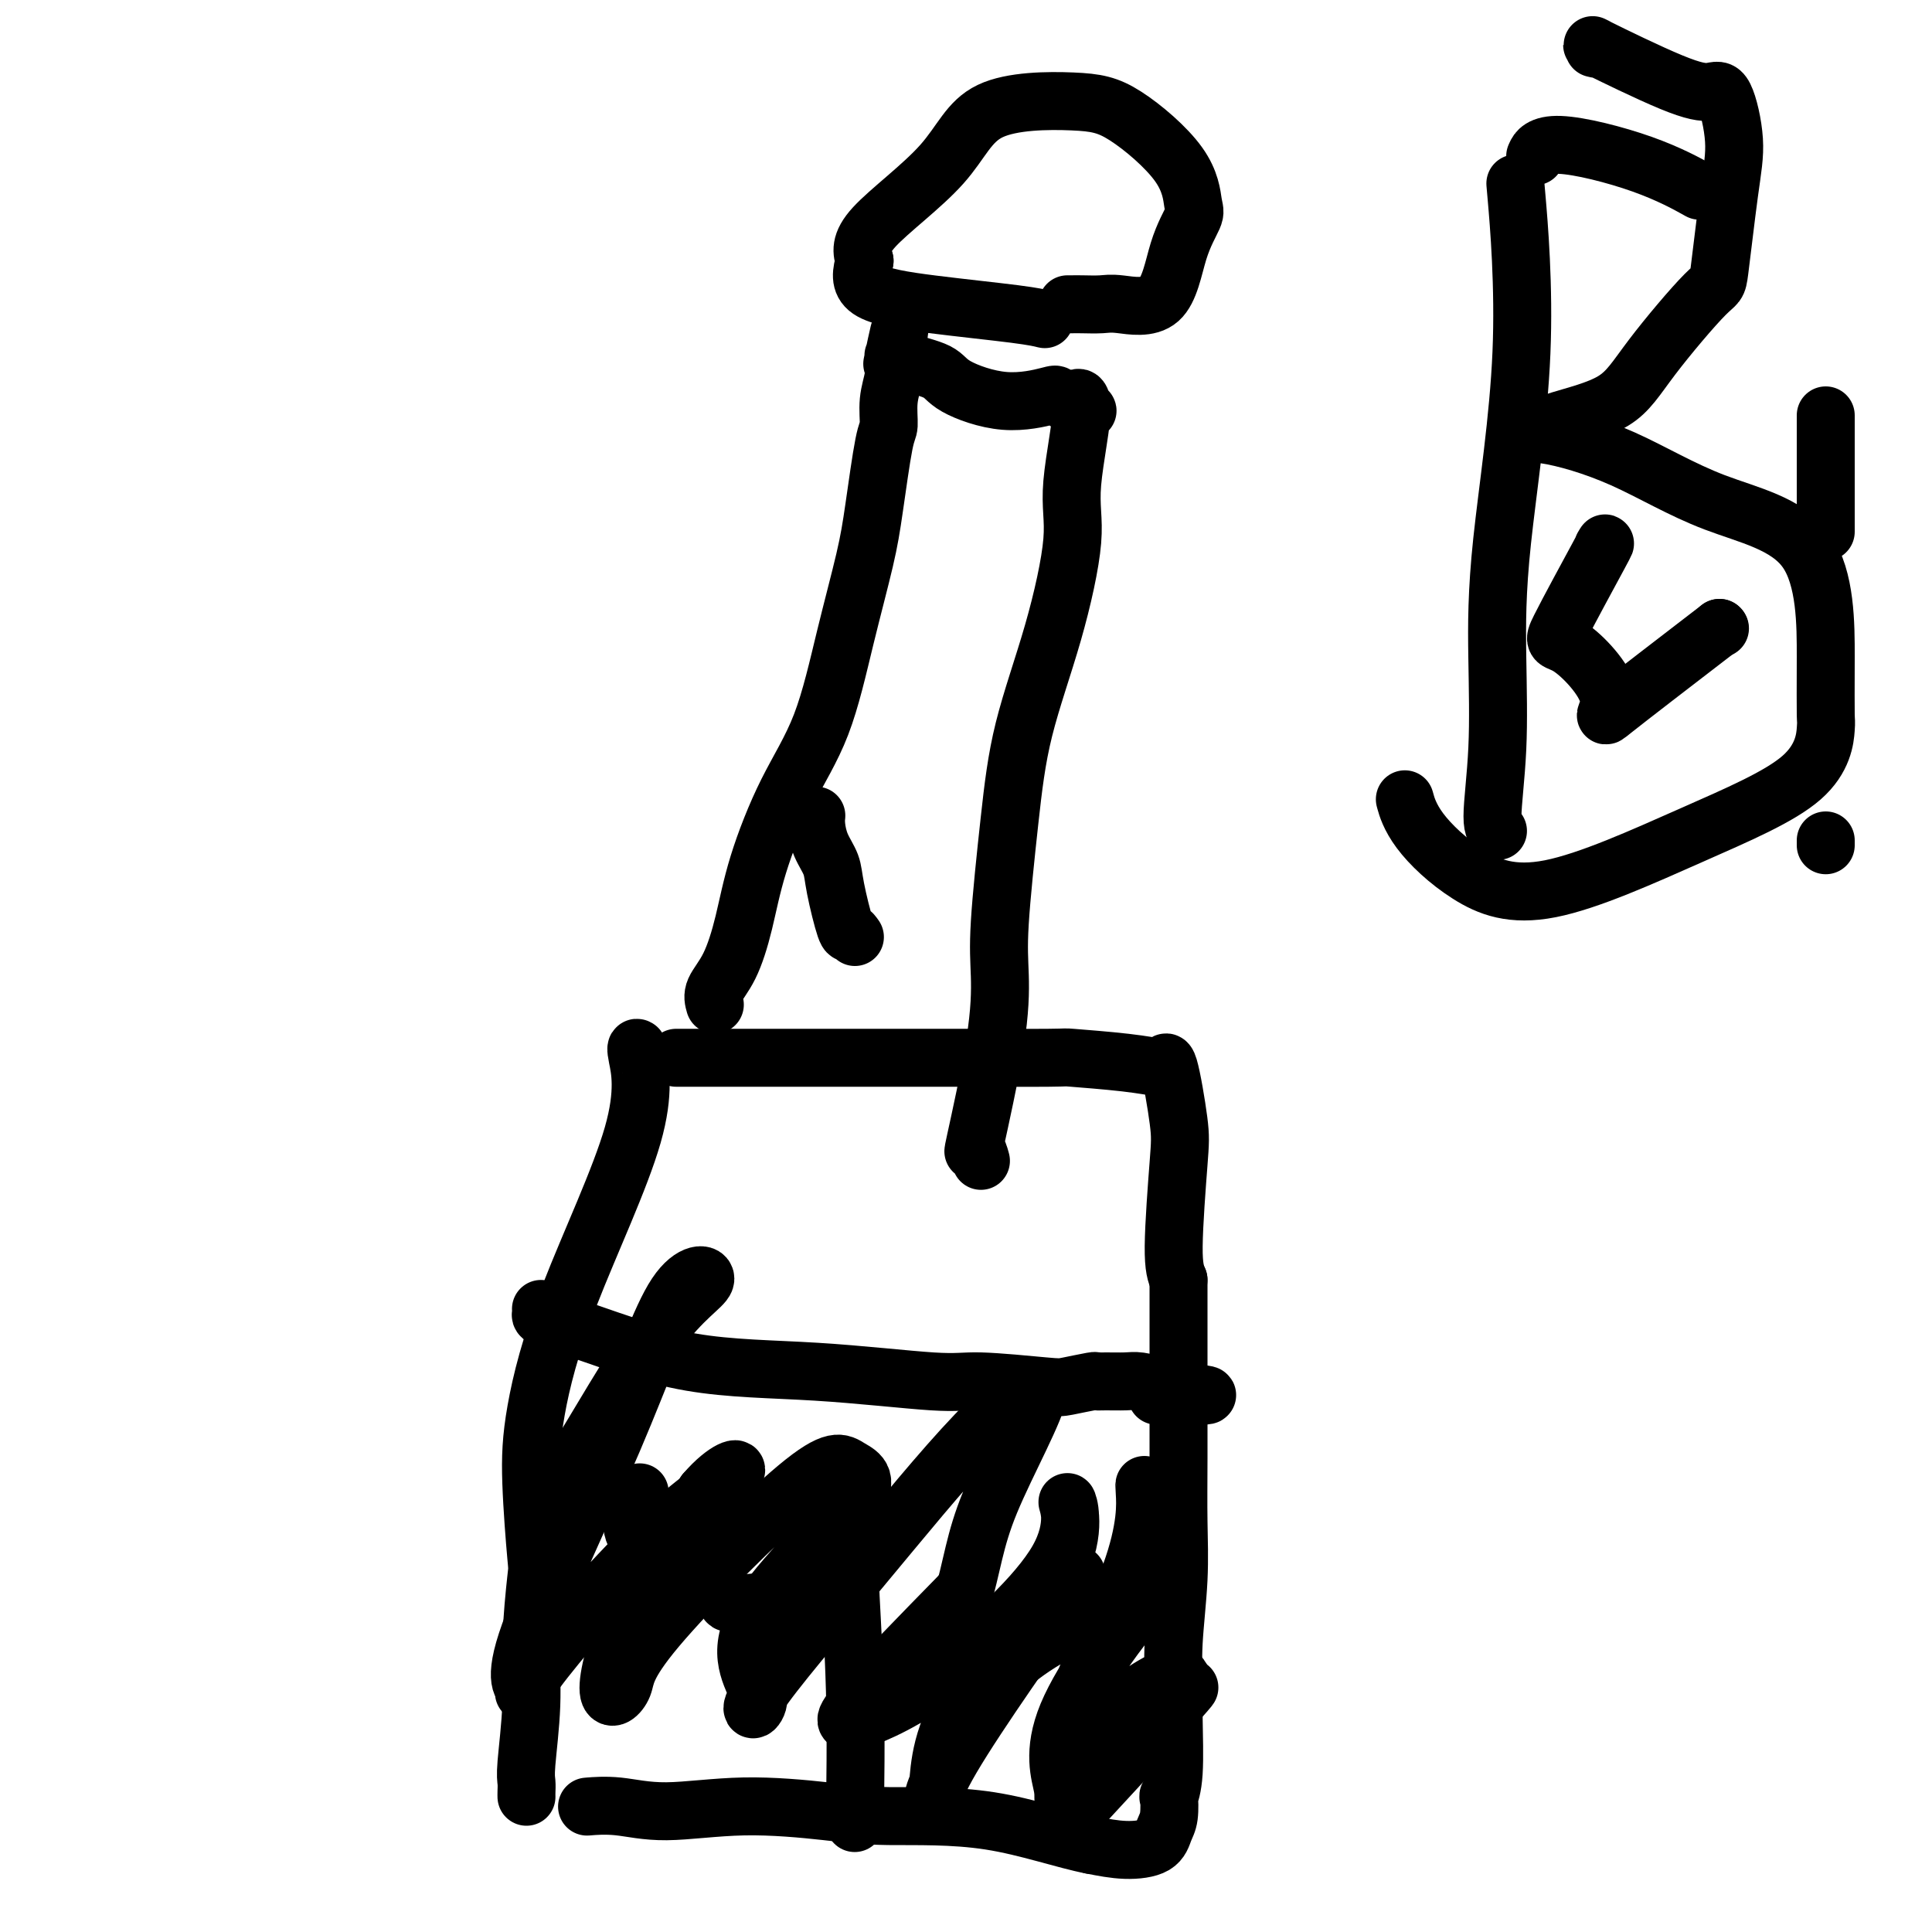
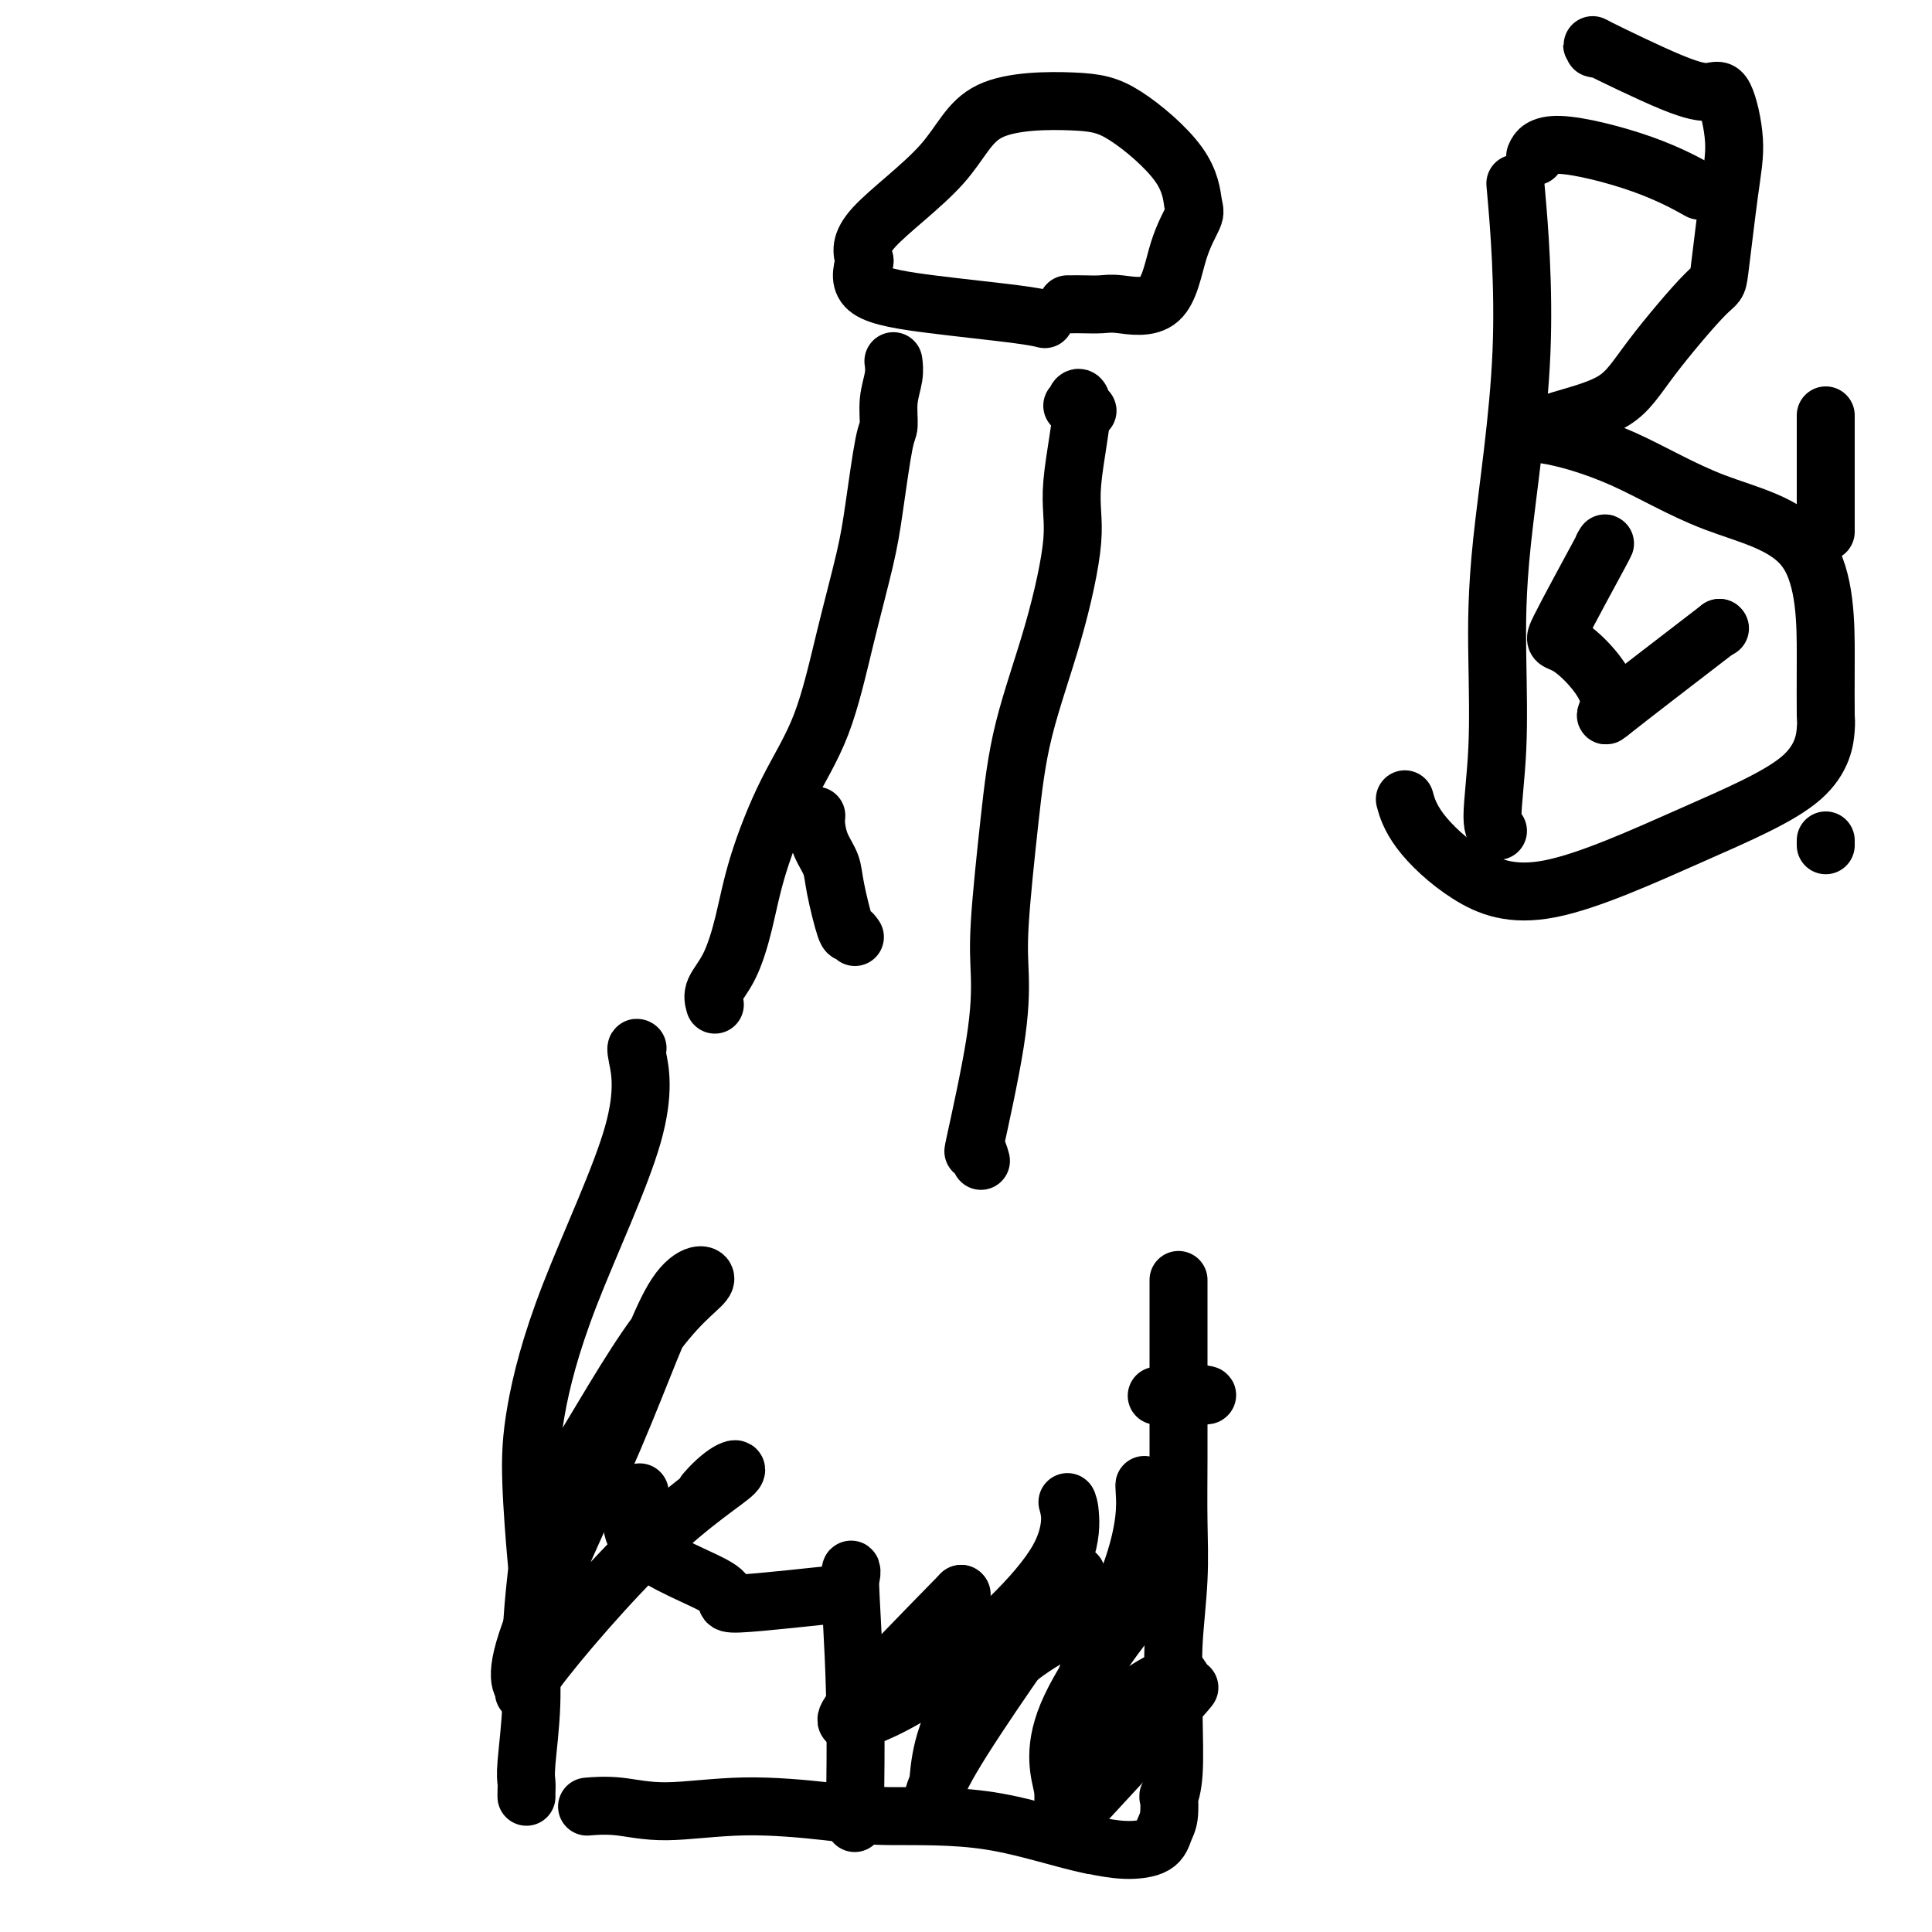
<svg xmlns="http://www.w3.org/2000/svg" viewBox="0 0 400 400" version="1.1">
  <g fill="none" stroke="#000000" stroke-width="12" stroke-linecap="round" stroke-linejoin="round">
    <path d="M132,217c-0.227,-0.136 -0.454,-0.272 0,2c0.454,2.272 1.589,6.953 -1,16c-2.589,9.047 -8.903,22.460 -13,33c-4.097,10.540 -5.977,18.208 -7,24c-1.023,5.792 -1.187,9.708 -1,15c0.187,5.292 0.726,11.960 1,15c0.274,3.040 0.284,2.452 0,5c-0.284,2.548 -0.861,8.230 -1,13c-0.139,4.770 0.159,8.627 0,13c-0.159,4.373 -0.775,9.263 -1,12c-0.225,2.737 -0.060,3.321 0,4c0.060,0.679 0.016,1.452 0,2c-0.016,0.548 -0.005,0.871 0,1c0.005,0.129 0.002,0.065 0,0" />
-     <path d="M140,219c0.293,-0.000 0.586,-0.000 2,0c1.414,0.000 3.951,0.000 9,0c5.049,-0.000 12.612,-0.001 20,0c7.388,0.001 14.603,0.003 18,0c3.397,-0.003 2.977,-0.011 8,0c5.023,0.011 15.490,0.041 20,0c4.510,-0.041 3.064,-0.152 5,0c1.936,0.152 7.253,0.567 11,1c3.747,0.433 5.925,0.885 7,1c1.075,0.115 1.046,-0.106 1,0c-0.046,0.106 -0.108,0.538 0,0c0.108,-0.538 0.385,-2.045 1,0c0.615,2.045 1.567,7.641 2,11c0.433,3.359 0.347,4.481 0,9c-0.347,4.519 -0.956,12.434 -1,17c-0.044,4.566 0.478,5.783 1,7" />
    <path d="M244,265c0.000,8.353 0.001,12.734 0,15c-0.001,2.266 -0.004,2.416 0,6c0.004,3.584 0.015,10.600 0,16c-0.015,5.400 -0.057,9.183 0,13c0.057,3.817 0.212,7.668 0,12c-0.212,4.332 -0.793,9.145 -1,13c-0.207,3.855 -0.042,6.753 0,9c0.042,2.247 -0.041,3.844 0,7c0.041,3.156 0.204,7.870 0,11c-0.204,3.130 -0.776,4.677 -1,5c-0.224,0.323 -0.102,-0.578 0,0c0.102,0.578 0.182,2.636 0,4c-0.182,1.364 -0.626,2.036 -1,3c-0.374,0.964 -0.678,2.221 -2,3c-1.322,0.779 -3.664,1.080 -6,1c-2.336,-0.080 -4.668,-0.540 -7,-1" />
    <path d="M226,382c-5.646,-1.082 -13.263,-3.788 -21,-5c-7.737,-1.212 -15.596,-0.931 -21,-1c-5.404,-0.069 -8.353,-0.488 -13,-1c-4.647,-0.512 -10.993,-1.118 -17,-1c-6.007,0.118 -11.676,0.960 -16,1c-4.324,0.040 -7.303,-0.721 -10,-1c-2.697,-0.279 -5.111,-0.075 -6,0c-0.889,0.075 -0.254,0.021 0,0c0.254,-0.021 0.127,-0.011 0,0" />
    <path d="M177,194c-0.366,-0.518 -0.731,-1.036 -1,-1c-0.269,0.036 -0.440,0.627 -1,-1c-0.560,-1.627 -1.509,-5.473 -2,-8c-0.491,-2.527 -0.524,-3.735 -1,-5c-0.476,-1.265 -1.396,-2.586 -2,-4c-0.604,-1.414 -0.893,-2.919 -1,-4c-0.107,-1.081 -0.030,-1.737 0,-2c0.030,-0.263 0.015,-0.131 0,0" />
    <path d="M148,208c-0.263,-0.904 -0.527,-1.808 0,-3c0.527,-1.192 1.844,-2.672 3,-5c1.156,-2.328 2.149,-5.503 3,-9c0.851,-3.497 1.558,-7.314 3,-12c1.442,-4.686 3.618,-10.240 6,-15c2.382,-4.760 4.970,-8.725 7,-14c2.030,-5.275 3.500,-11.858 5,-18c1.500,-6.142 3.028,-11.842 4,-16c0.972,-4.158 1.389,-6.772 2,-11c0.611,-4.228 1.418,-10.068 2,-13c0.582,-2.932 0.941,-2.954 1,-4c0.059,-1.046 -0.180,-3.115 0,-5c0.180,-1.885 0.779,-3.584 1,-5c0.221,-1.416 0.063,-2.547 0,-3c-0.063,-0.453 -0.032,-0.226 0,0" />
-     <path d="M185,75c2.316,-11.829 0.605,-3.902 0,-1c-0.605,2.902 -0.106,0.778 0,0c0.106,-0.778 -0.181,-0.209 0,0c0.181,0.209 0.831,0.058 1,0c0.169,-0.058 -0.144,-0.024 0,0c0.144,0.024 0.746,0.039 1,0c0.254,-0.039 0.160,-0.131 0,0c-0.160,0.131 -0.386,0.487 1,1c1.386,0.513 4.383,1.183 6,2c1.617,0.817 1.853,1.780 4,3c2.147,1.220 6.204,2.698 10,3c3.796,0.302 7.330,-0.573 9,-1c1.670,-0.427 1.477,-0.408 2,0c0.523,0.408 1.761,1.204 3,2" />
    <path d="M222,84c5.854,1.617 1.990,1.161 1,0c-0.990,-1.161 0.895,-3.025 1,0c0.105,3.025 -1.571,10.939 -2,16c-0.429,5.061 0.389,7.268 0,12c-0.389,4.732 -1.985,11.989 -4,19c-2.015,7.011 -4.449,13.774 -6,20c-1.551,6.226 -2.220,11.913 -3,19c-0.780,7.087 -1.670,15.574 -2,21c-0.330,5.426 -0.099,7.791 0,11c0.099,3.209 0.065,7.263 -1,14c-1.065,6.737 -3.162,16.156 -4,20c-0.838,3.844 -0.418,2.112 0,2c0.418,-0.112 0.834,1.397 1,2c0.166,0.603 0.083,0.302 0,0" />
    <path d="M221,63c0.301,0.003 0.601,0.005 1,0c0.399,-0.005 0.896,-0.018 2,0c1.104,0.018 2.815,0.068 4,0c1.185,-0.068 1.845,-0.255 4,0c2.155,0.255 5.805,0.951 8,-1c2.195,-1.951 2.936,-6.550 4,-10c1.064,-3.450 2.453,-5.751 3,-7c0.547,-1.249 0.254,-1.445 0,-3c-0.254,-1.555 -0.470,-4.467 -3,-8c-2.530,-3.533 -7.376,-7.685 -11,-10c-3.624,-2.315 -6.026,-2.792 -11,-3c-4.974,-0.208 -12.519,-0.149 -17,2c-4.481,2.149 -5.899,6.386 -10,11c-4.101,4.614 -10.886,9.604 -14,13c-3.114,3.396 -2.557,5.198 -2,7" />
    <path d="M179,54c-0.621,2.288 -1.175,4.508 1,6c2.175,1.492 7.078,2.256 13,3c5.922,0.744 12.864,1.470 17,2c4.136,0.530 5.468,0.866 6,1c0.532,0.134 0.266,0.067 0,0" />
-     <path d="M112,271c0.033,0.355 0.066,0.710 0,1c-0.066,0.290 -0.230,0.516 1,1c1.230,0.484 3.853,1.225 9,3c5.147,1.775 12.818,4.584 21,6c8.182,1.416 16.874,1.438 26,2c9.126,0.562 18.684,1.663 24,2c5.316,0.337 6.390,-0.092 10,0c3.610,0.092 9.756,0.704 13,1c3.244,0.296 3.586,0.276 5,0c1.414,-0.276 3.899,-0.807 5,-1c1.101,-0.193 0.816,-0.049 1,0c0.184,0.049 0.837,0.002 2,0c1.163,-0.002 2.838,0.041 4,0c1.162,-0.041 1.813,-0.165 3,0c1.187,0.165 2.911,0.619 4,1c1.089,0.381 1.545,0.691 2,1" />
    <path d="M242,288c15.400,1.156 4.400,1.044 0,1c-4.400,-0.044 -2.200,-0.022 0,0" />
    <path d="M132,310c0.386,-0.888 0.772,-1.777 0,0c-0.772,1.777 -2.701,6.219 1,10c3.701,3.781 13.031,6.901 16,9c2.969,2.099 -0.425,3.177 4,3c4.425,-0.177 16.668,-1.607 21,-2c4.332,-0.393 0.755,0.252 0,0c-0.755,-0.252 1.314,-1.402 2,-3c0.686,-1.598 -0.012,-3.645 0,0c0.012,3.645 0.734,12.981 1,23c0.266,10.019 0.076,20.720 0,25c-0.076,4.280 -0.038,2.140 0,0" />
    <path d="M177,375c0.000,0.000 0.100,0.100 0.1,0.1" />
    <path d="M199,330c0.000,0.000 0.100,0.100 0.1,0.1" />
    <path d="M199,330c-8.514,8.698 -17.028,17.396 -21,22c-3.972,4.604 -3.403,5.113 0,4c3.403,-1.113 9.639,-3.847 18,-10c8.361,-6.153 18.846,-15.725 23,-23c4.154,-7.275 1.977,-12.255 2,-12c0.023,0.255 2.245,5.743 -2,14c-4.245,8.257 -14.958,19.281 -20,28c-5.042,8.719 -4.413,15.131 -5,18c-0.587,2.869 -2.389,2.196 3,-7c5.389,-9.196 17.968,-26.913 23,-34c5.032,-7.087 2.516,-3.543 0,0" />
    <path d="M237,308c-0.068,-0.630 -0.137,-1.260 0,1c0.137,2.260 0.478,7.411 -3,17c-3.478,9.589 -10.775,23.616 -13,32c-2.225,8.384 0.623,11.123 0,15c-0.623,3.877 -4.717,8.890 0,4c4.717,-4.890 18.247,-19.684 23,-25c4.753,-5.316 0.730,-1.154 0,-1c-0.730,0.154 1.832,-3.701 0,-4c-1.832,-0.299 -8.058,2.959 -13,8c-4.942,5.041 -8.601,11.864 -10,15c-1.399,3.136 -0.538,2.584 -1,0c-0.462,-2.584 -2.248,-7.199 1,-15c3.248,-7.801 11.531,-18.789 16,-24c4.469,-5.211 5.126,-4.644 0,-2c-5.126,2.644 -16.034,7.366 -23,12c-6.966,4.634 -9.990,9.181 -12,11c-2.010,1.819 -3.005,0.909 -4,0" />
-     <path d="M198,352c-5.973,-0.395 -1.406,-11.883 1,-20c2.406,-8.117 2.649,-12.862 6,-21c3.351,-8.138 9.809,-19.668 10,-23c0.191,-3.332 -5.885,1.536 -13,9c-7.115,7.464 -15.268,17.525 -24,28c-8.732,10.475 -18.043,21.362 -21,26c-2.957,4.638 0.441,3.025 0,0c-0.441,-3.025 -4.722,-7.462 -1,-15c3.722,-7.538 15.446,-18.177 20,-24c4.554,-5.823 1.939,-6.830 0,-8c-1.939,-1.170 -3.202,-2.502 -11,4c-7.798,6.502 -22.131,20.839 -29,29c-6.869,8.161 -6.274,10.146 -7,12c-0.726,1.854 -2.772,3.576 -3,1c-0.228,-2.576 1.364,-9.450 5,-17c3.636,-7.550 9.318,-15.775 15,-24" />
    <path d="M146,309c4.325,-5.048 7.637,-5.667 6,-4c-1.637,1.667 -8.224,5.621 -17,14c-8.776,8.379 -19.740,21.183 -24,27c-4.260,5.817 -1.814,4.648 -2,4c-0.186,-0.648 -3.004,-0.774 0,-10c3.004,-9.226 11.831,-27.553 18,-42c6.169,-14.447 9.681,-25.013 13,-30c3.319,-4.987 6.444,-4.394 6,-3c-0.444,1.394 -4.459,3.589 -10,11c-5.541,7.411 -12.609,20.038 -17,27c-4.391,6.962 -6.105,8.259 -7,9c-0.895,0.741 -0.970,0.926 -1,1c-0.030,0.074 -0.015,0.037 0,0" />
    <path d="M314,41c-0.226,-2.602 -0.452,-5.204 0,0c0.452,5.204 1.580,18.214 1,32c-0.580,13.786 -2.870,28.349 -4,39c-1.130,10.651 -1.101,17.390 -1,24c0.101,6.610 0.275,13.091 0,19c-0.275,5.909 -0.997,11.245 -1,14c-0.003,2.755 0.713,2.930 1,3c0.287,0.070 0.143,0.035 0,0" />
    <path d="M318,32c-0.139,0.308 -0.278,0.616 0,0c0.278,-0.616 0.971,-2.155 5,-2c4.029,0.155 11.392,2.003 17,4c5.608,1.997 9.459,4.142 11,5c1.541,0.858 0.770,0.429 0,0" />
    <path d="M378,86c0.000,9.167 0.000,18.333 0,22c0.000,3.667 0.000,1.833 0,0" />
    <path d="M356,130c-9.395,7.222 -18.789,14.445 -22,17c-3.211,2.555 -0.237,0.443 -1,-3c-0.763,-3.443 -5.262,-8.218 -8,-10c-2.738,-1.782 -3.713,-0.570 -2,-4c1.713,-3.430 6.115,-11.500 8,-15c1.885,-3.500 1.253,-2.428 1,-2c-0.253,0.428 -0.126,0.214 0,0" />
    <path d="M356,130c0.000,0.000 0.100,0.100 0.1,0.1" />
    <path d="M378,174c0.000,0.422 0.000,0.844 0,1c0.000,0.156 0.000,0.044 0,0c0.000,-0.044 0.000,-0.022 0,0" />
    <path d="M330,10c0.818,0.194 1.636,0.388 1,0c-0.636,-0.388 -2.726,-1.359 0,0c2.726,1.359 10.270,5.048 15,7c4.730,1.952 6.648,2.167 8,2c1.352,-0.167 2.140,-0.717 3,1c0.860,1.717 1.792,5.702 2,9c0.208,3.298 -0.307,5.908 -1,11c-0.693,5.092 -1.564,12.666 -2,16c-0.436,3.334 -0.439,2.428 -3,5c-2.561,2.572 -7.681,8.623 -11,13c-3.319,4.377 -4.838,7.080 -8,9c-3.162,1.920 -7.967,3.055 -11,4c-3.033,0.945 -4.295,1.698 -5,2c-0.705,0.302 -0.852,0.151 -1,0" />
    <path d="M317,89c-2.691,0.976 -0.917,0.416 3,1c3.917,0.584 9.978,2.311 16,5c6.022,2.689 12.007,6.338 19,9c6.993,2.662 14.996,4.335 19,10c4.004,5.665 4.010,15.320 4,22c-0.010,6.680 -0.036,10.385 0,12c0.036,1.615 0.135,1.139 0,3c-0.135,1.861 -0.504,6.058 -5,10c-4.496,3.942 -13.117,7.630 -23,12c-9.883,4.370 -21.027,9.422 -29,11c-7.973,1.578 -12.776,-0.319 -17,-3c-4.224,-2.681 -7.868,-6.145 -10,-9c-2.132,-2.855 -2.752,-5.101 -3,-6c-0.248,-0.899 -0.124,-0.449 0,0" />
  </g>
</svg>